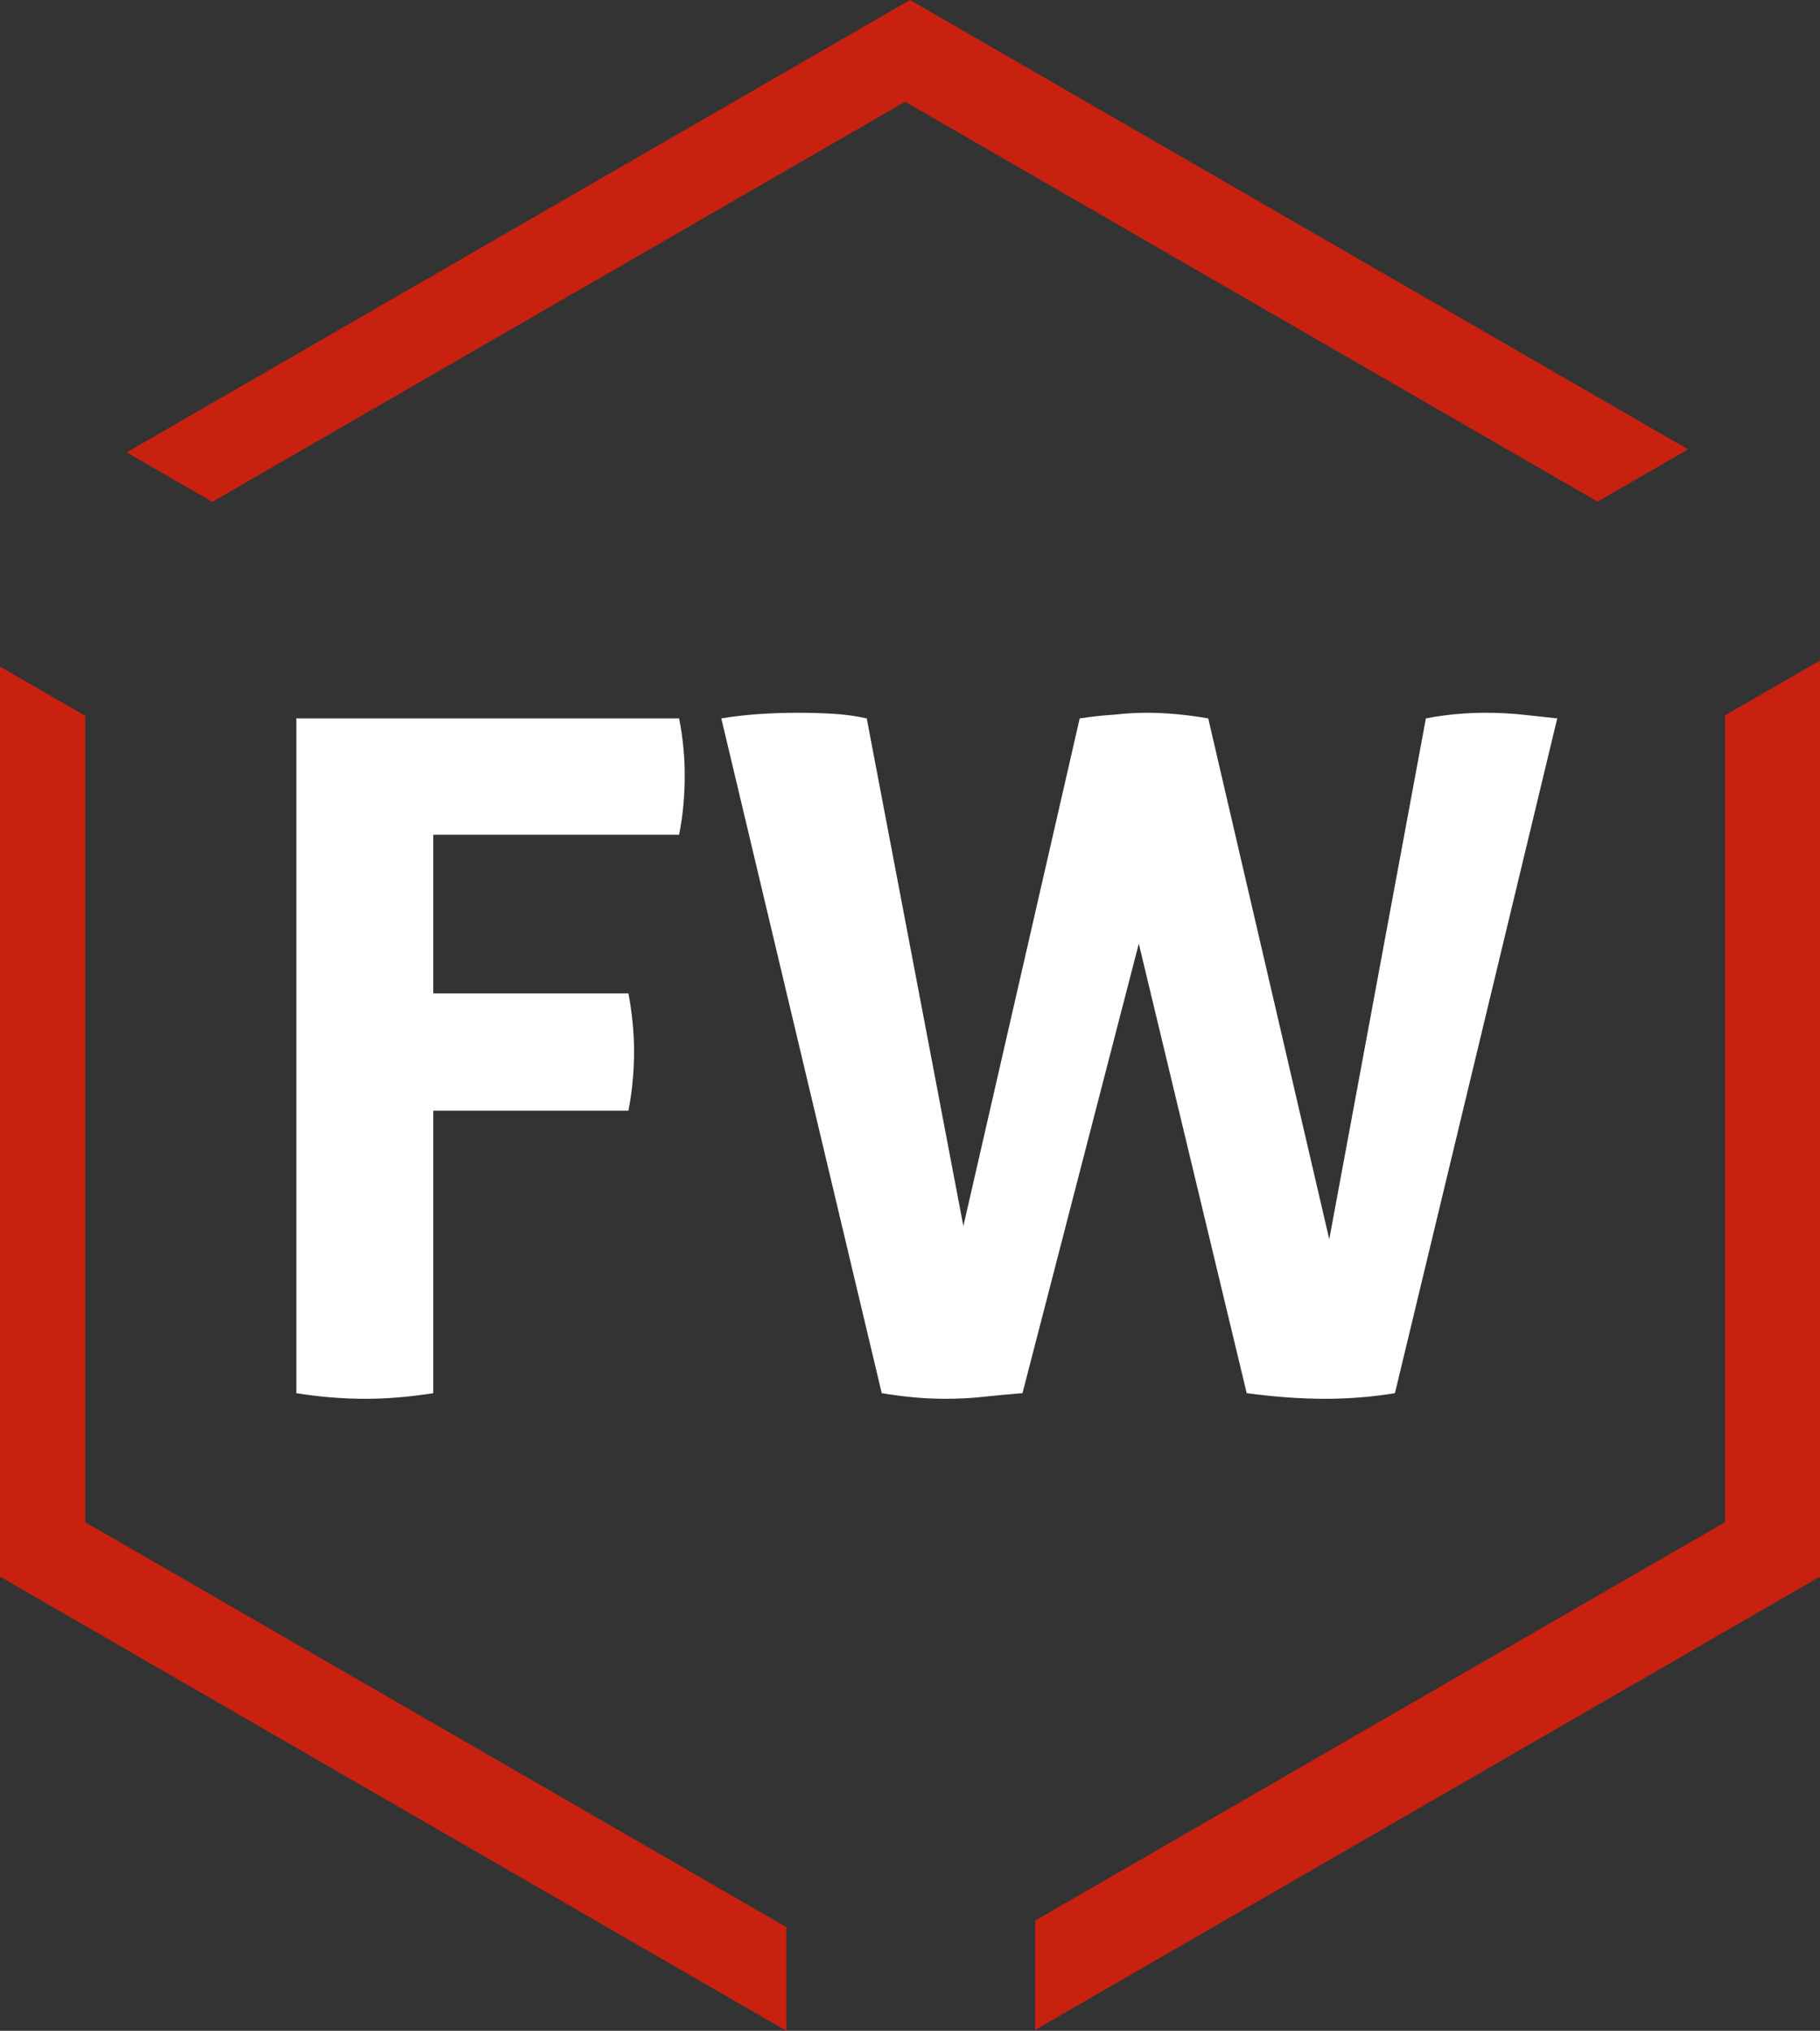
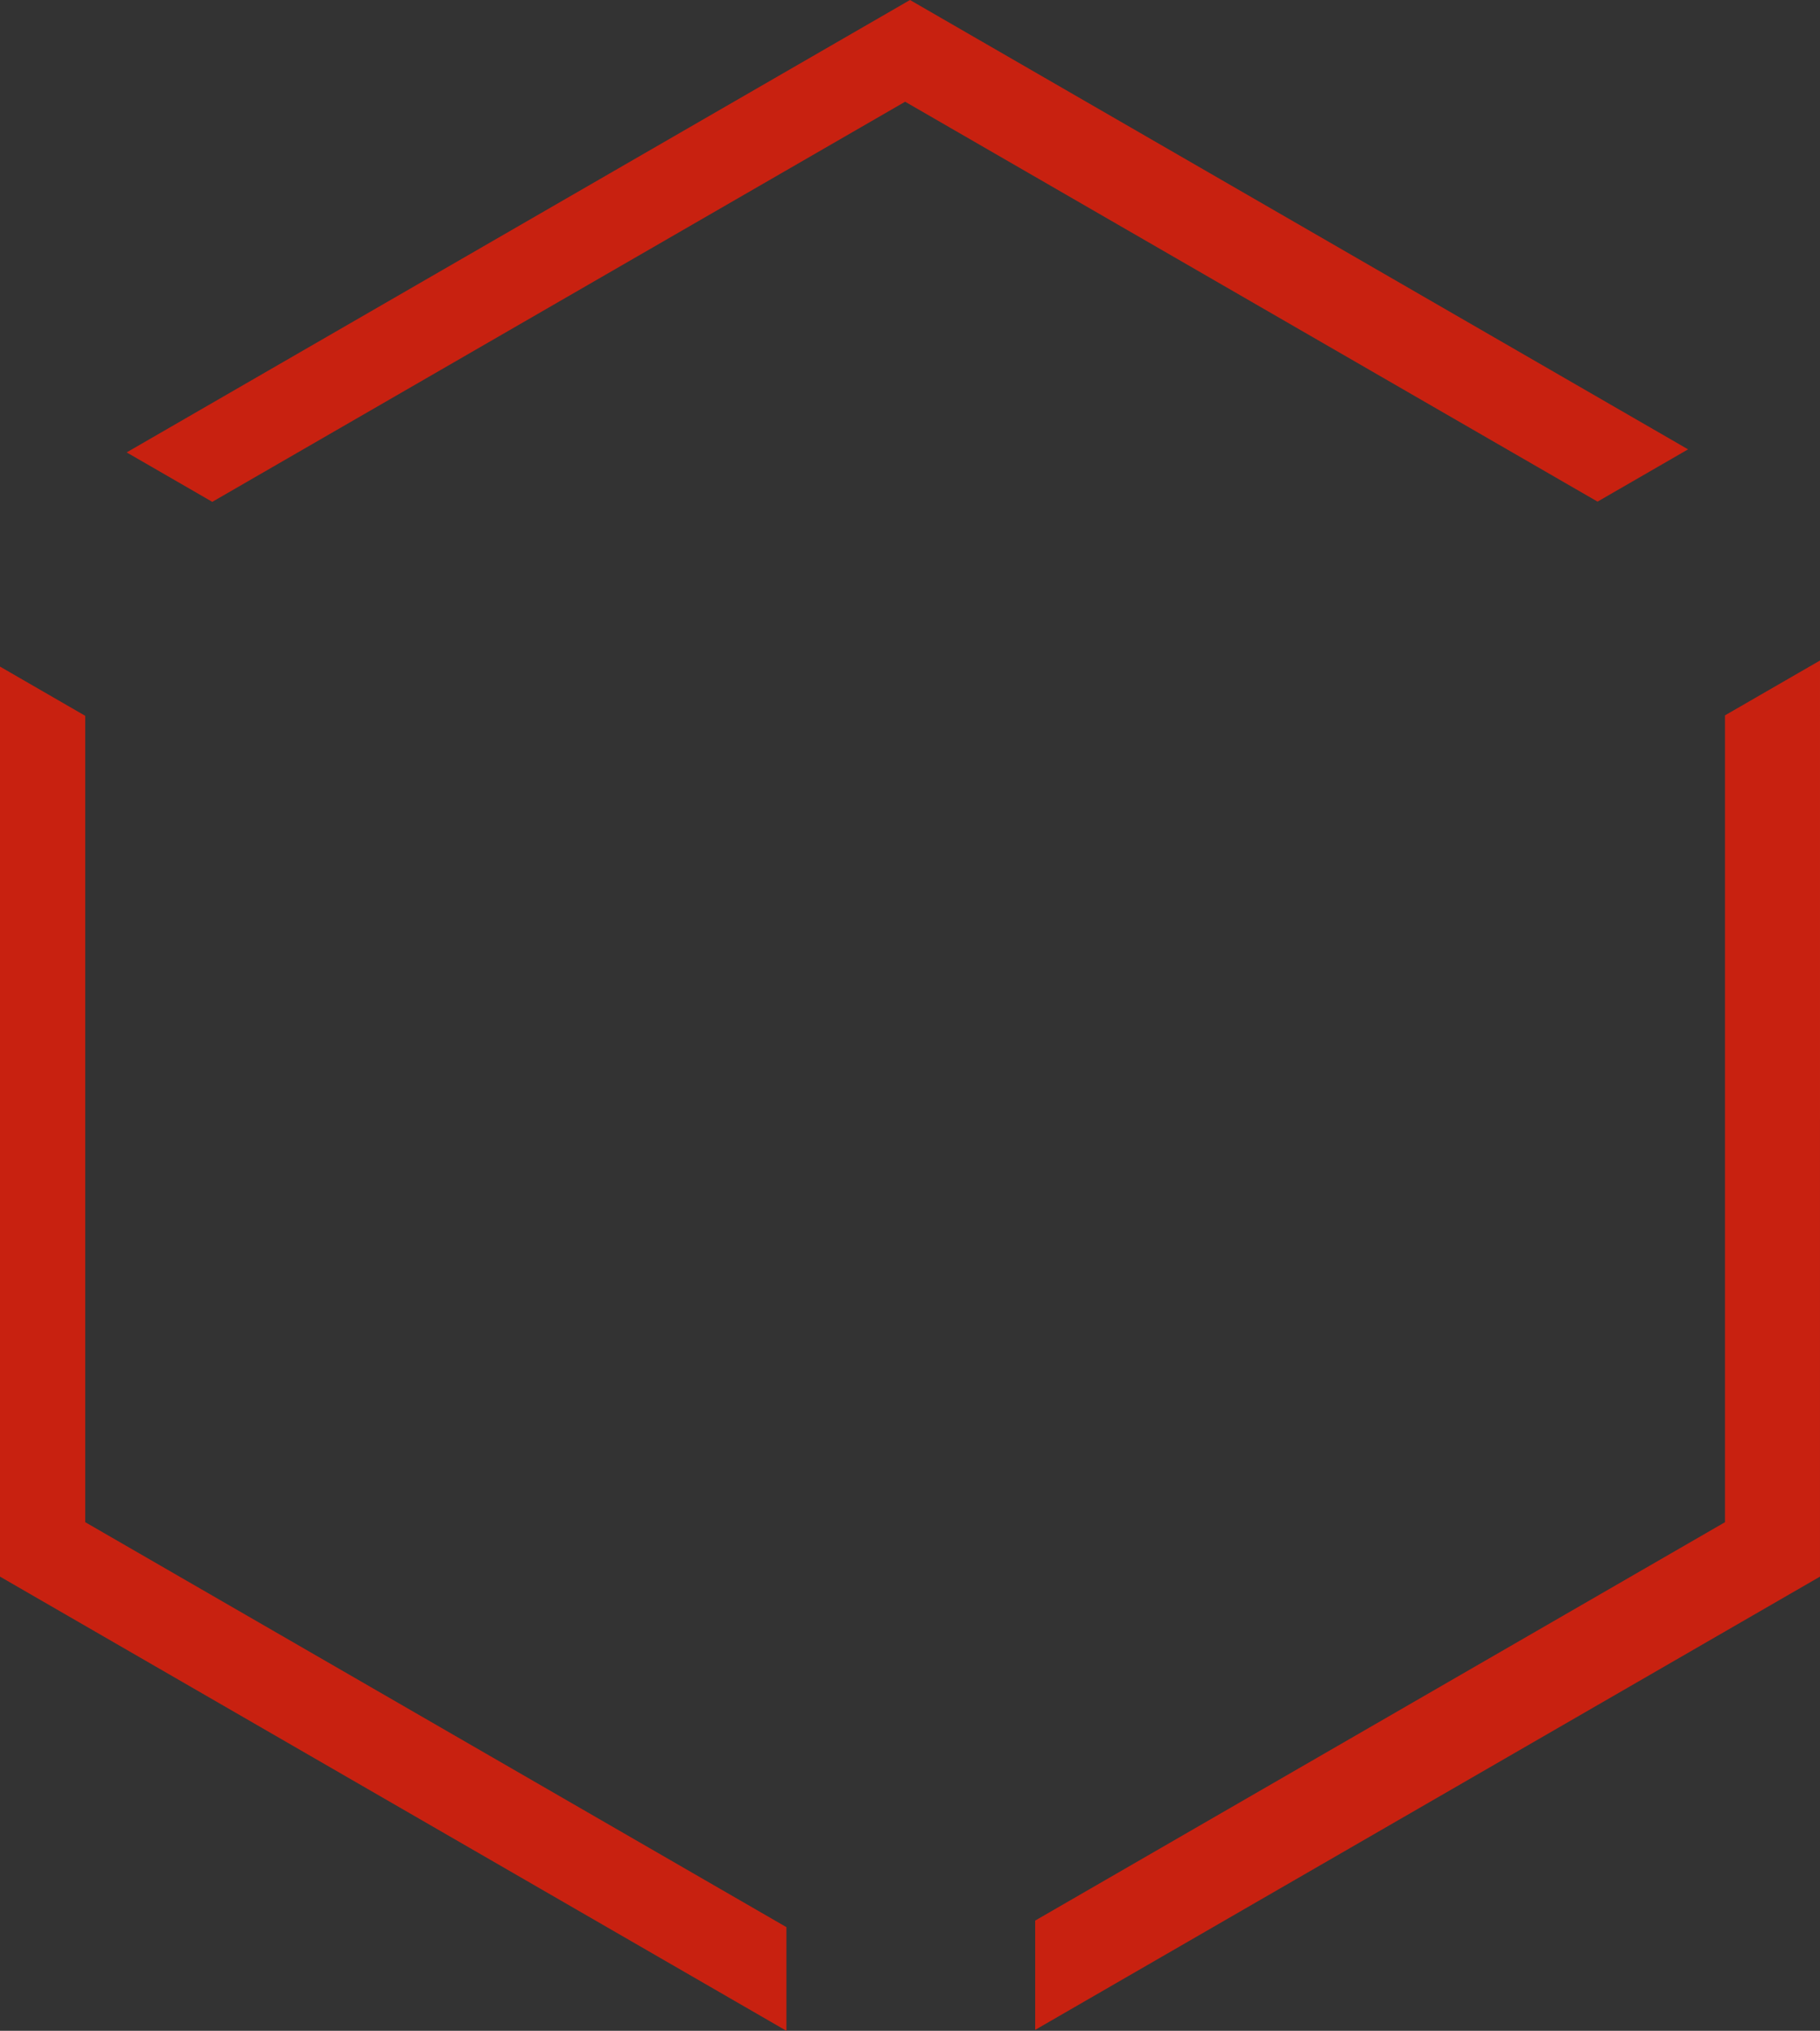
<svg xmlns="http://www.w3.org/2000/svg" width="98.547mm" height="109.929mm" viewBox="0 0 349.182 389.512" id="svg2" version="1.1">
  <rect x="0" y="0" width="349.182" height="389.512" fill="#333333" stroke="none" />
  <defs id="defs4" />
  <g id="layer1" transform="translate(-85.059,-43.504)">
    <path style="fill:#c82110;fill-opacity:1" d="m 259.65,43.504 -150.293,86.77 16.432,9.486 132.926,-76.744 132.848,76.701 17.367,-10.027 z m 174.59,126.686 -18.229,10.523 v 154.75 l -132.342,76.408 v 20.965 l 150.57,-86.934 z M 85.059,171.357 V 345.902 L 235.941,433.016 V 413.131 L 101.416,335.463 V 180.803 Z" id="path3338" />
-     <path style="font-weight:bold;font-size:180px;font-family:Aller;-inkscape-font-specification:'Aller Bold';fill:#ffffff;stroke-width:0.938" d="m 141.908,181.294 h 73.44 q 1.08,5.4 1.08,10.98 0,5.94 -1.08,11.34 h -47.16 v 30.42 h 37.44 q 1.08,5.76 1.08,11.16 0,5.76 -1.08,11.34 h -37.44 v 54.18 q -6.84,1.08 -12.96,1.08 -6.66,0 -13.32,-1.08 z m 81.54,0 q 6.48,-1.08 14.76,-1.08 3.24,0 6.48,0.18 3.42,0.18 6.66,0.9 l 18.54,97.38 22.32,-97.38 q 3.6,-0.54 6.66,-0.72 3.06,-0.36 6.3,-0.36 5.4,0 11.7,1.08 l 23.22,99.9 18.54,-99.9 q 5.58,-1.08 11.52,-1.08 3.6,0 7.02,0.36 3.42,0.36 6.66,0.72 l -31.14,129.42 q -6.48,1.08 -13.5,1.08 -6.84,0 -14.94,-1.08 l -20.7,-86.22 -22.32,86.22 q -4.32,0.36 -7.74,0.72 -3.24,0.36 -7.2,0.36 -5.58,0 -12.06,-1.08 z" id="text1" aria-label="FW" />
  </g>
  <g id="layer2" transform="translate(-85.059,-43.504)" />
</svg>